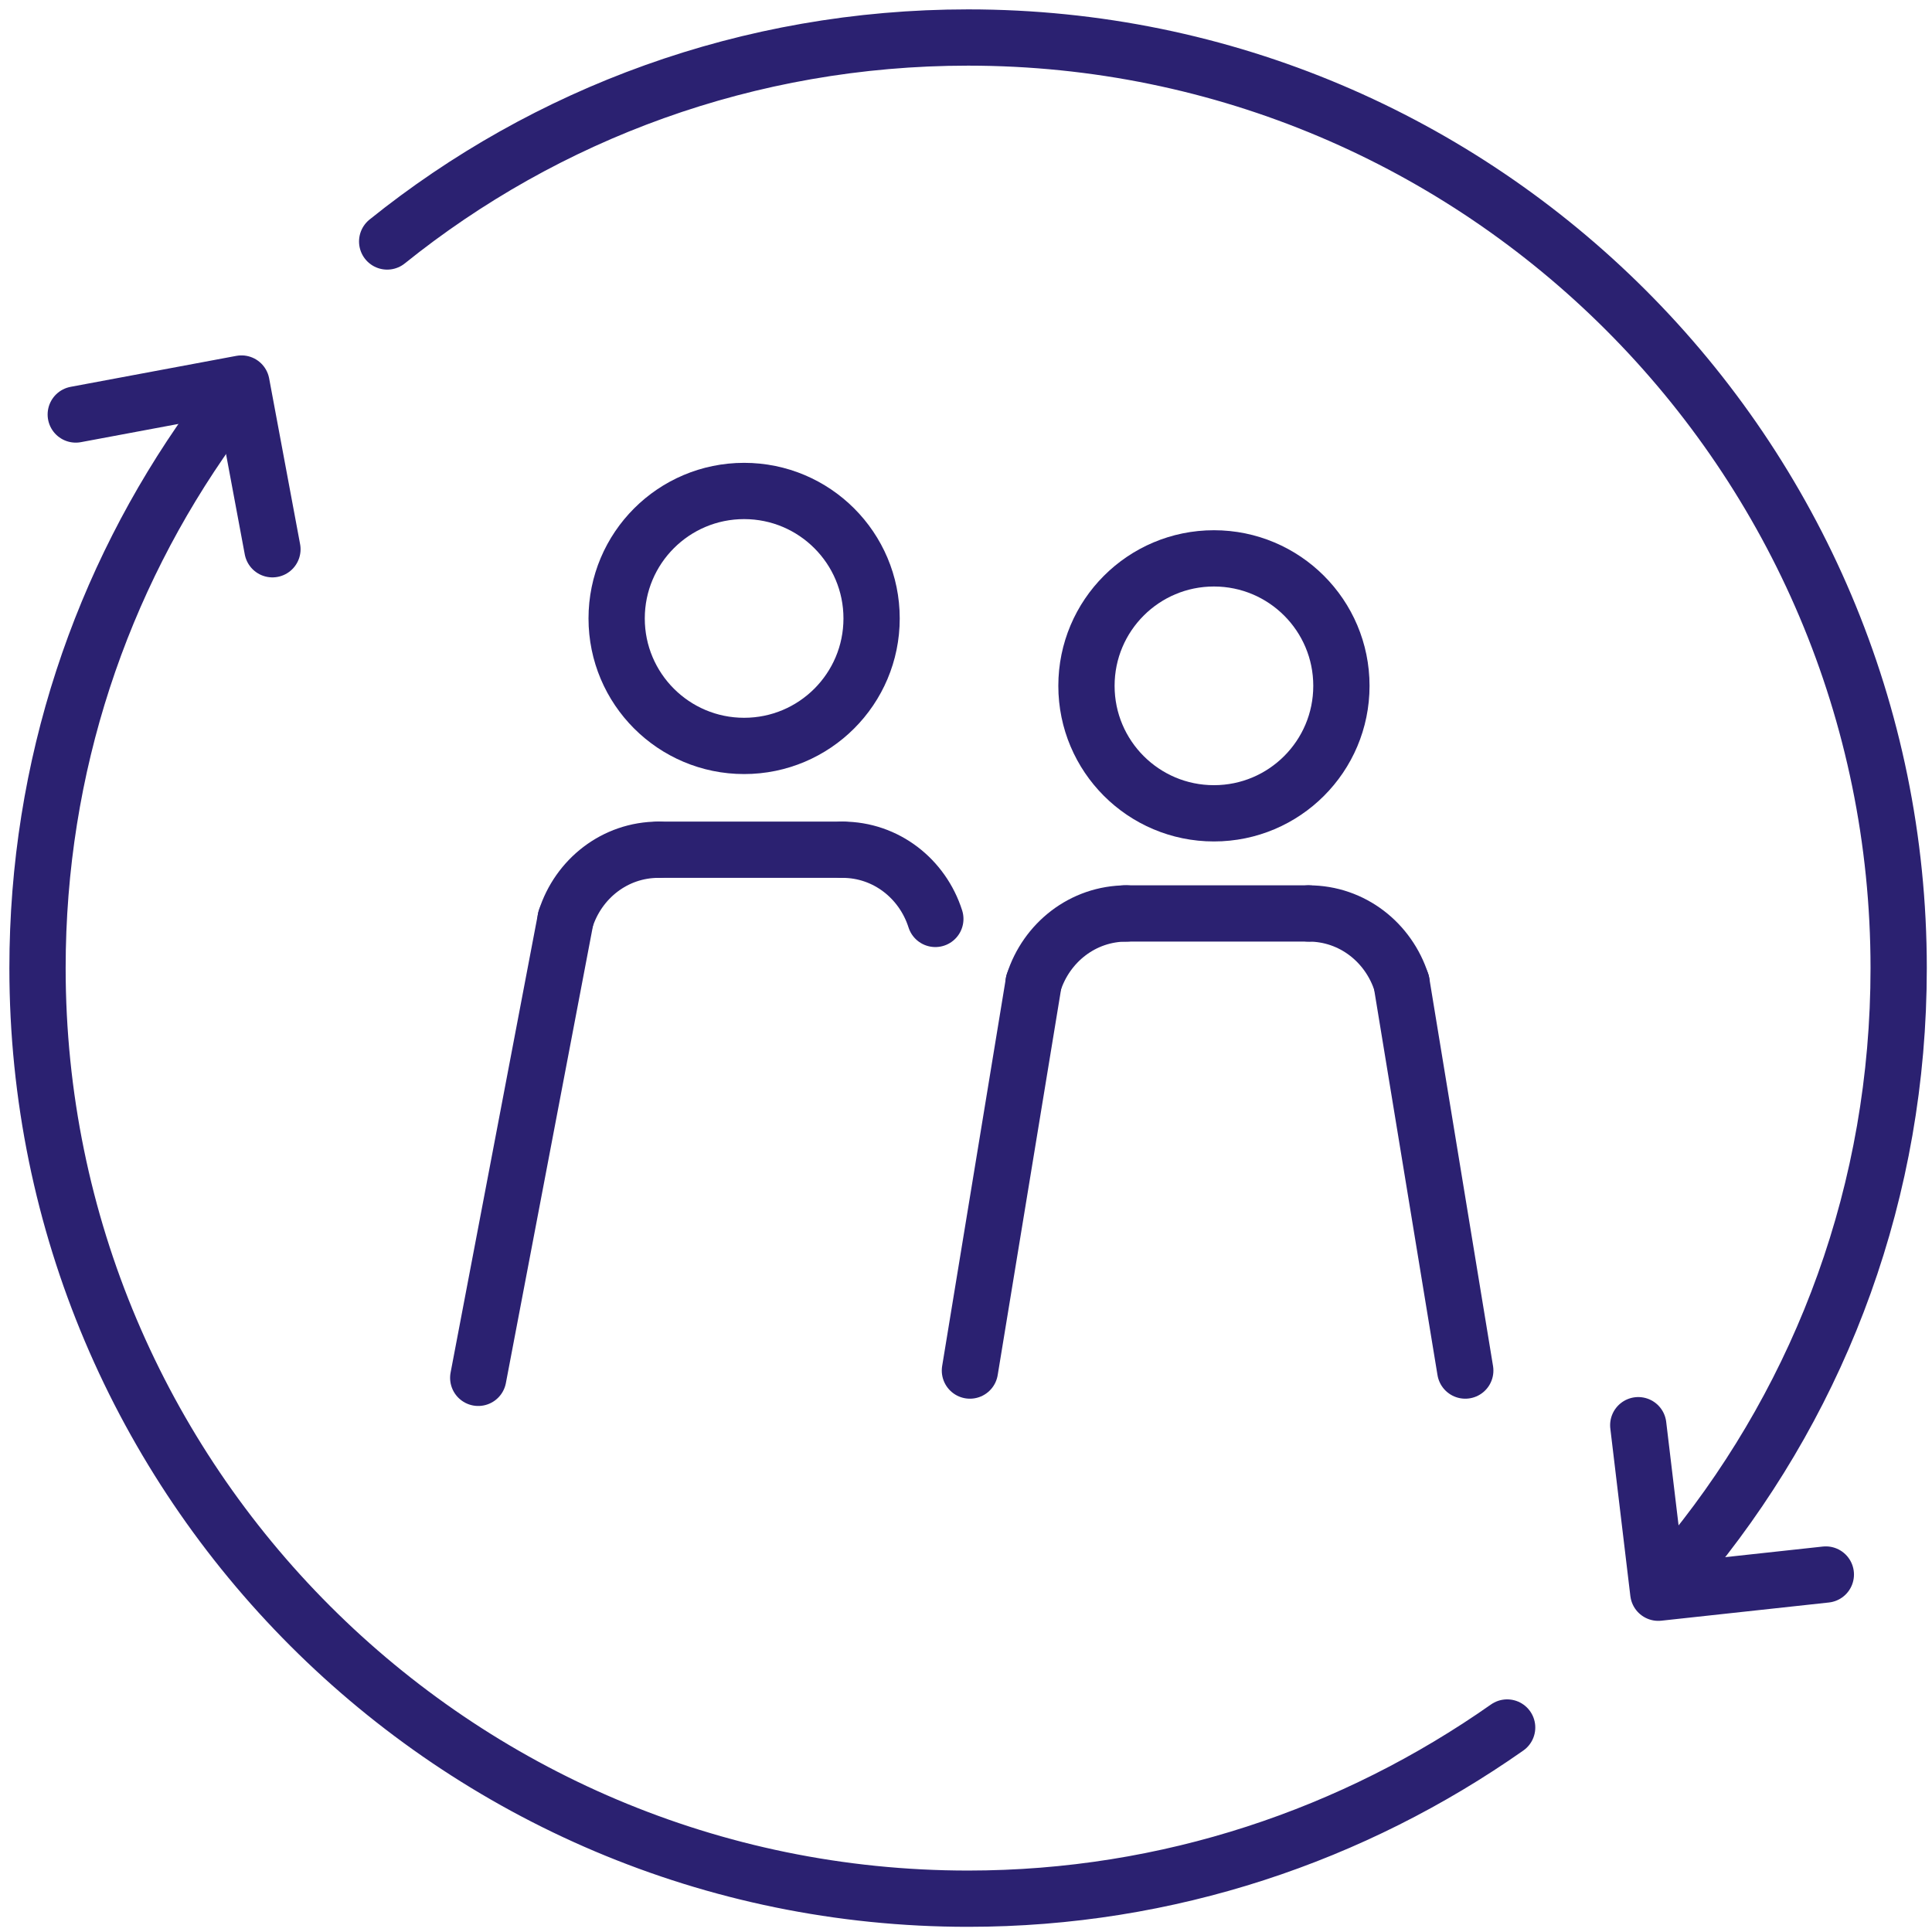
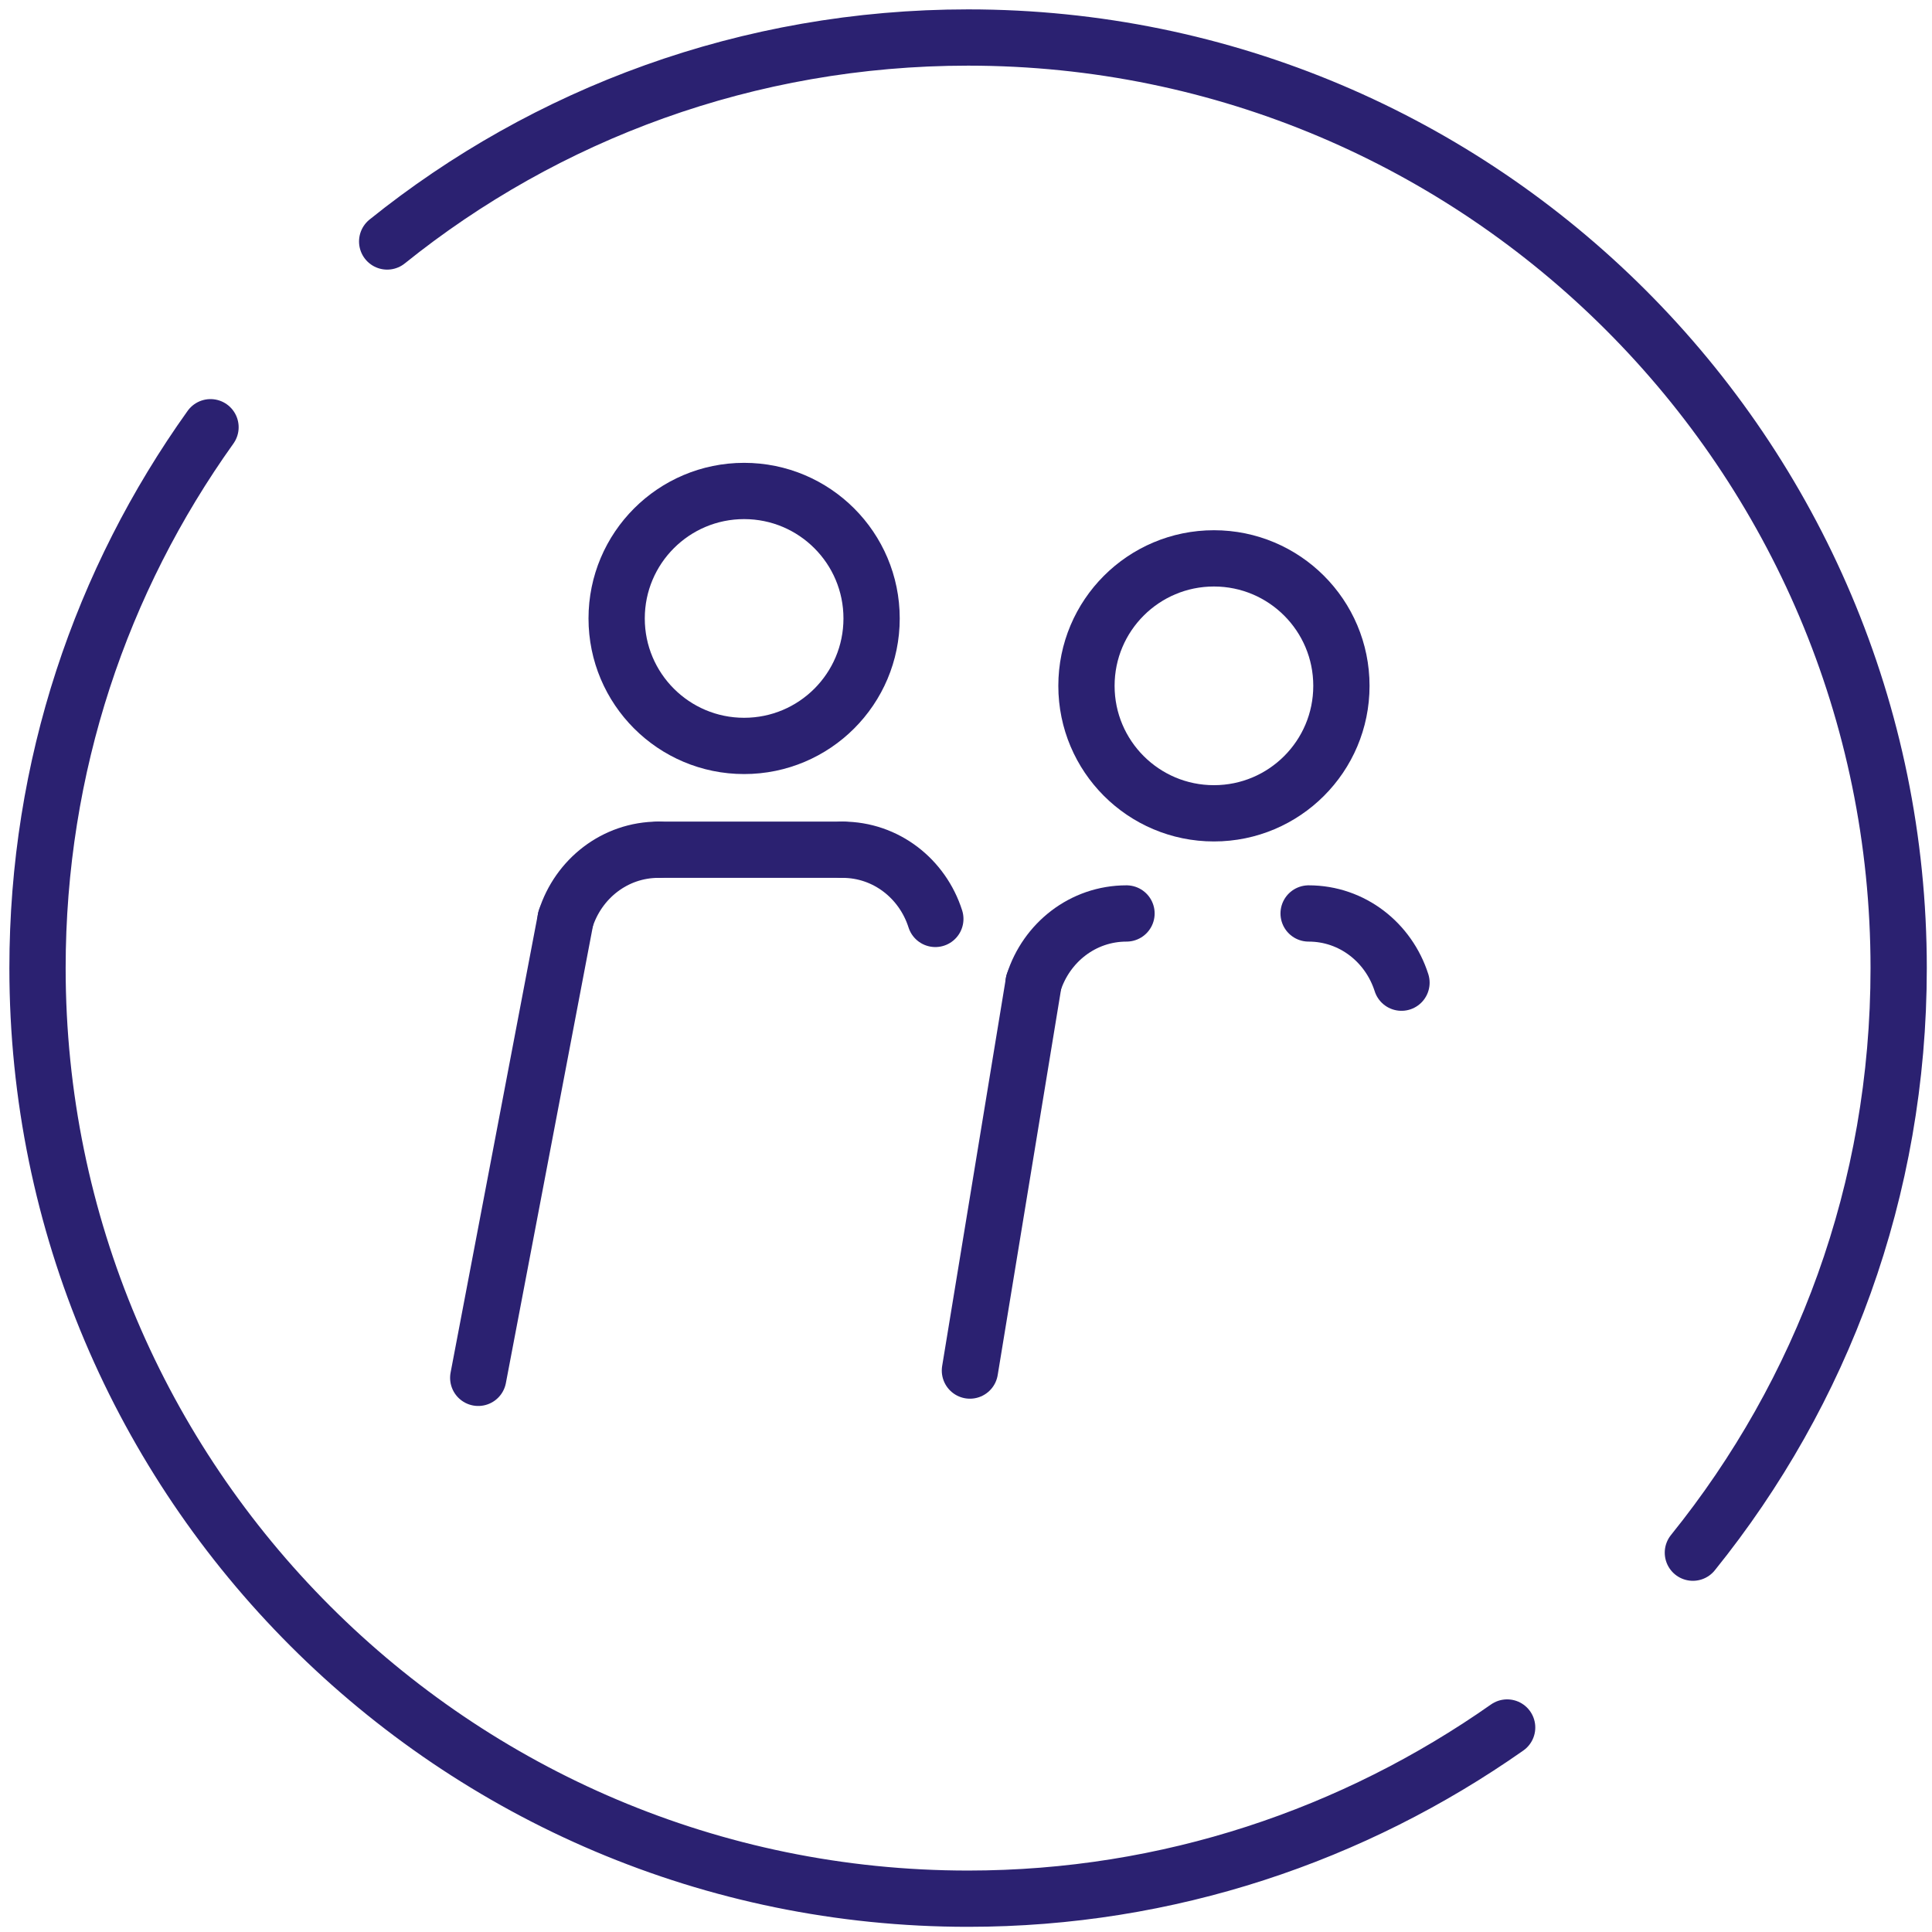
<svg xmlns="http://www.w3.org/2000/svg" width="103" height="103" viewBox="0 0 103 103" fill="none">
  <path fill-rule="evenodd" clip-rule="evenodd" d="M39.671 26.175C43.425 26.175 46.467 29.218 46.467 32.971C46.467 36.724 43.425 39.767 39.671 39.767C35.918 39.767 32.875 36.724 32.875 32.971C32.875 29.218 35.918 26.175 39.671 26.175Z" stroke="#2B2171" stroke-width="3" stroke-linecap="round" stroke-linejoin="round" />
  <path fill-rule="evenodd" clip-rule="evenodd" d="M64.718 29.768C68.471 29.768 71.514 32.81 71.514 36.564C71.514 40.317 68.471 43.36 64.718 43.36C60.965 43.36 57.922 40.317 57.922 36.564C57.922 32.81 60.965 29.768 64.718 29.768Z" stroke="#2B2171" stroke-width="3" stroke-linecap="round" stroke-linejoin="round" />
  <path d="M35.105 45.301H44.911" stroke="#2B2171" stroke-width="3" stroke-linecap="round" stroke-linejoin="round" />
  <path d="M44.914 45.301C47.244 45.301 49.186 46.854 49.865 48.99" stroke="#2B2171" stroke-width="3" stroke-linecap="round" stroke-linejoin="round" />
  <path d="M30.156 48.99C30.836 46.854 32.778 45.301 35.108 45.301" stroke="#2B2171" stroke-width="3" stroke-linecap="round" stroke-linejoin="round" />
  <path d="M30.156 48.99L25.496 73.456" stroke="#2B2171" stroke-width="3" stroke-linecap="round" stroke-linejoin="round" />
-   <path d="M59.961 48.699H69.767" stroke="#2B2171" stroke-width="3" stroke-linecap="round" stroke-linejoin="round" />
  <path d="M69.766 48.699C72.096 48.699 74.037 50.253 74.717 52.389" stroke="#2B2171" stroke-width="3" stroke-linecap="round" stroke-linejoin="round" />
  <path d="M60.057 48.699C57.727 48.699 55.785 50.253 55.105 52.389" stroke="#2B2171" stroke-width="3" stroke-linecap="round" stroke-linejoin="round" />
-   <path d="M74.719 52.389L78.117 73.068" stroke="#2B2171" stroke-width="3" stroke-linecap="round" stroke-linejoin="round" />
  <path d="M55.107 52.389L51.709 73.068" stroke="#2B2171" stroke-width="3" stroke-linecap="round" stroke-linejoin="round" />
-   <path d="M14.524 29.282L12.874 20.447L4.039 22.098" stroke="#2B2171" stroke-width="3" stroke-linecap="round" stroke-linejoin="round" />
-   <path d="M97.34 83.942L88.408 84.912L87.34 75.981" stroke="#2B2171" stroke-width="3" stroke-linecap="round" stroke-linejoin="round" />
  <path d="M11.223 22.777C5.398 30.933 2 40.836 2 51.612C2 78.991 24.233 101.224 51.612 101.224C62.291 101.224 72.194 97.826 80.35 92.098" stroke="#2B2171" stroke-width="3" stroke-linecap="round" stroke-linejoin="round" />
  <path d="M90.252 82.777C97.145 74.233 101.223 63.456 101.223 51.612C101.223 24.233 78.99 2 51.611 2C39.864 2 29.087 6.078 20.641 12.874" stroke="#2B2171" stroke-width="3" stroke-linecap="round" stroke-linejoin="round" />
</svg>